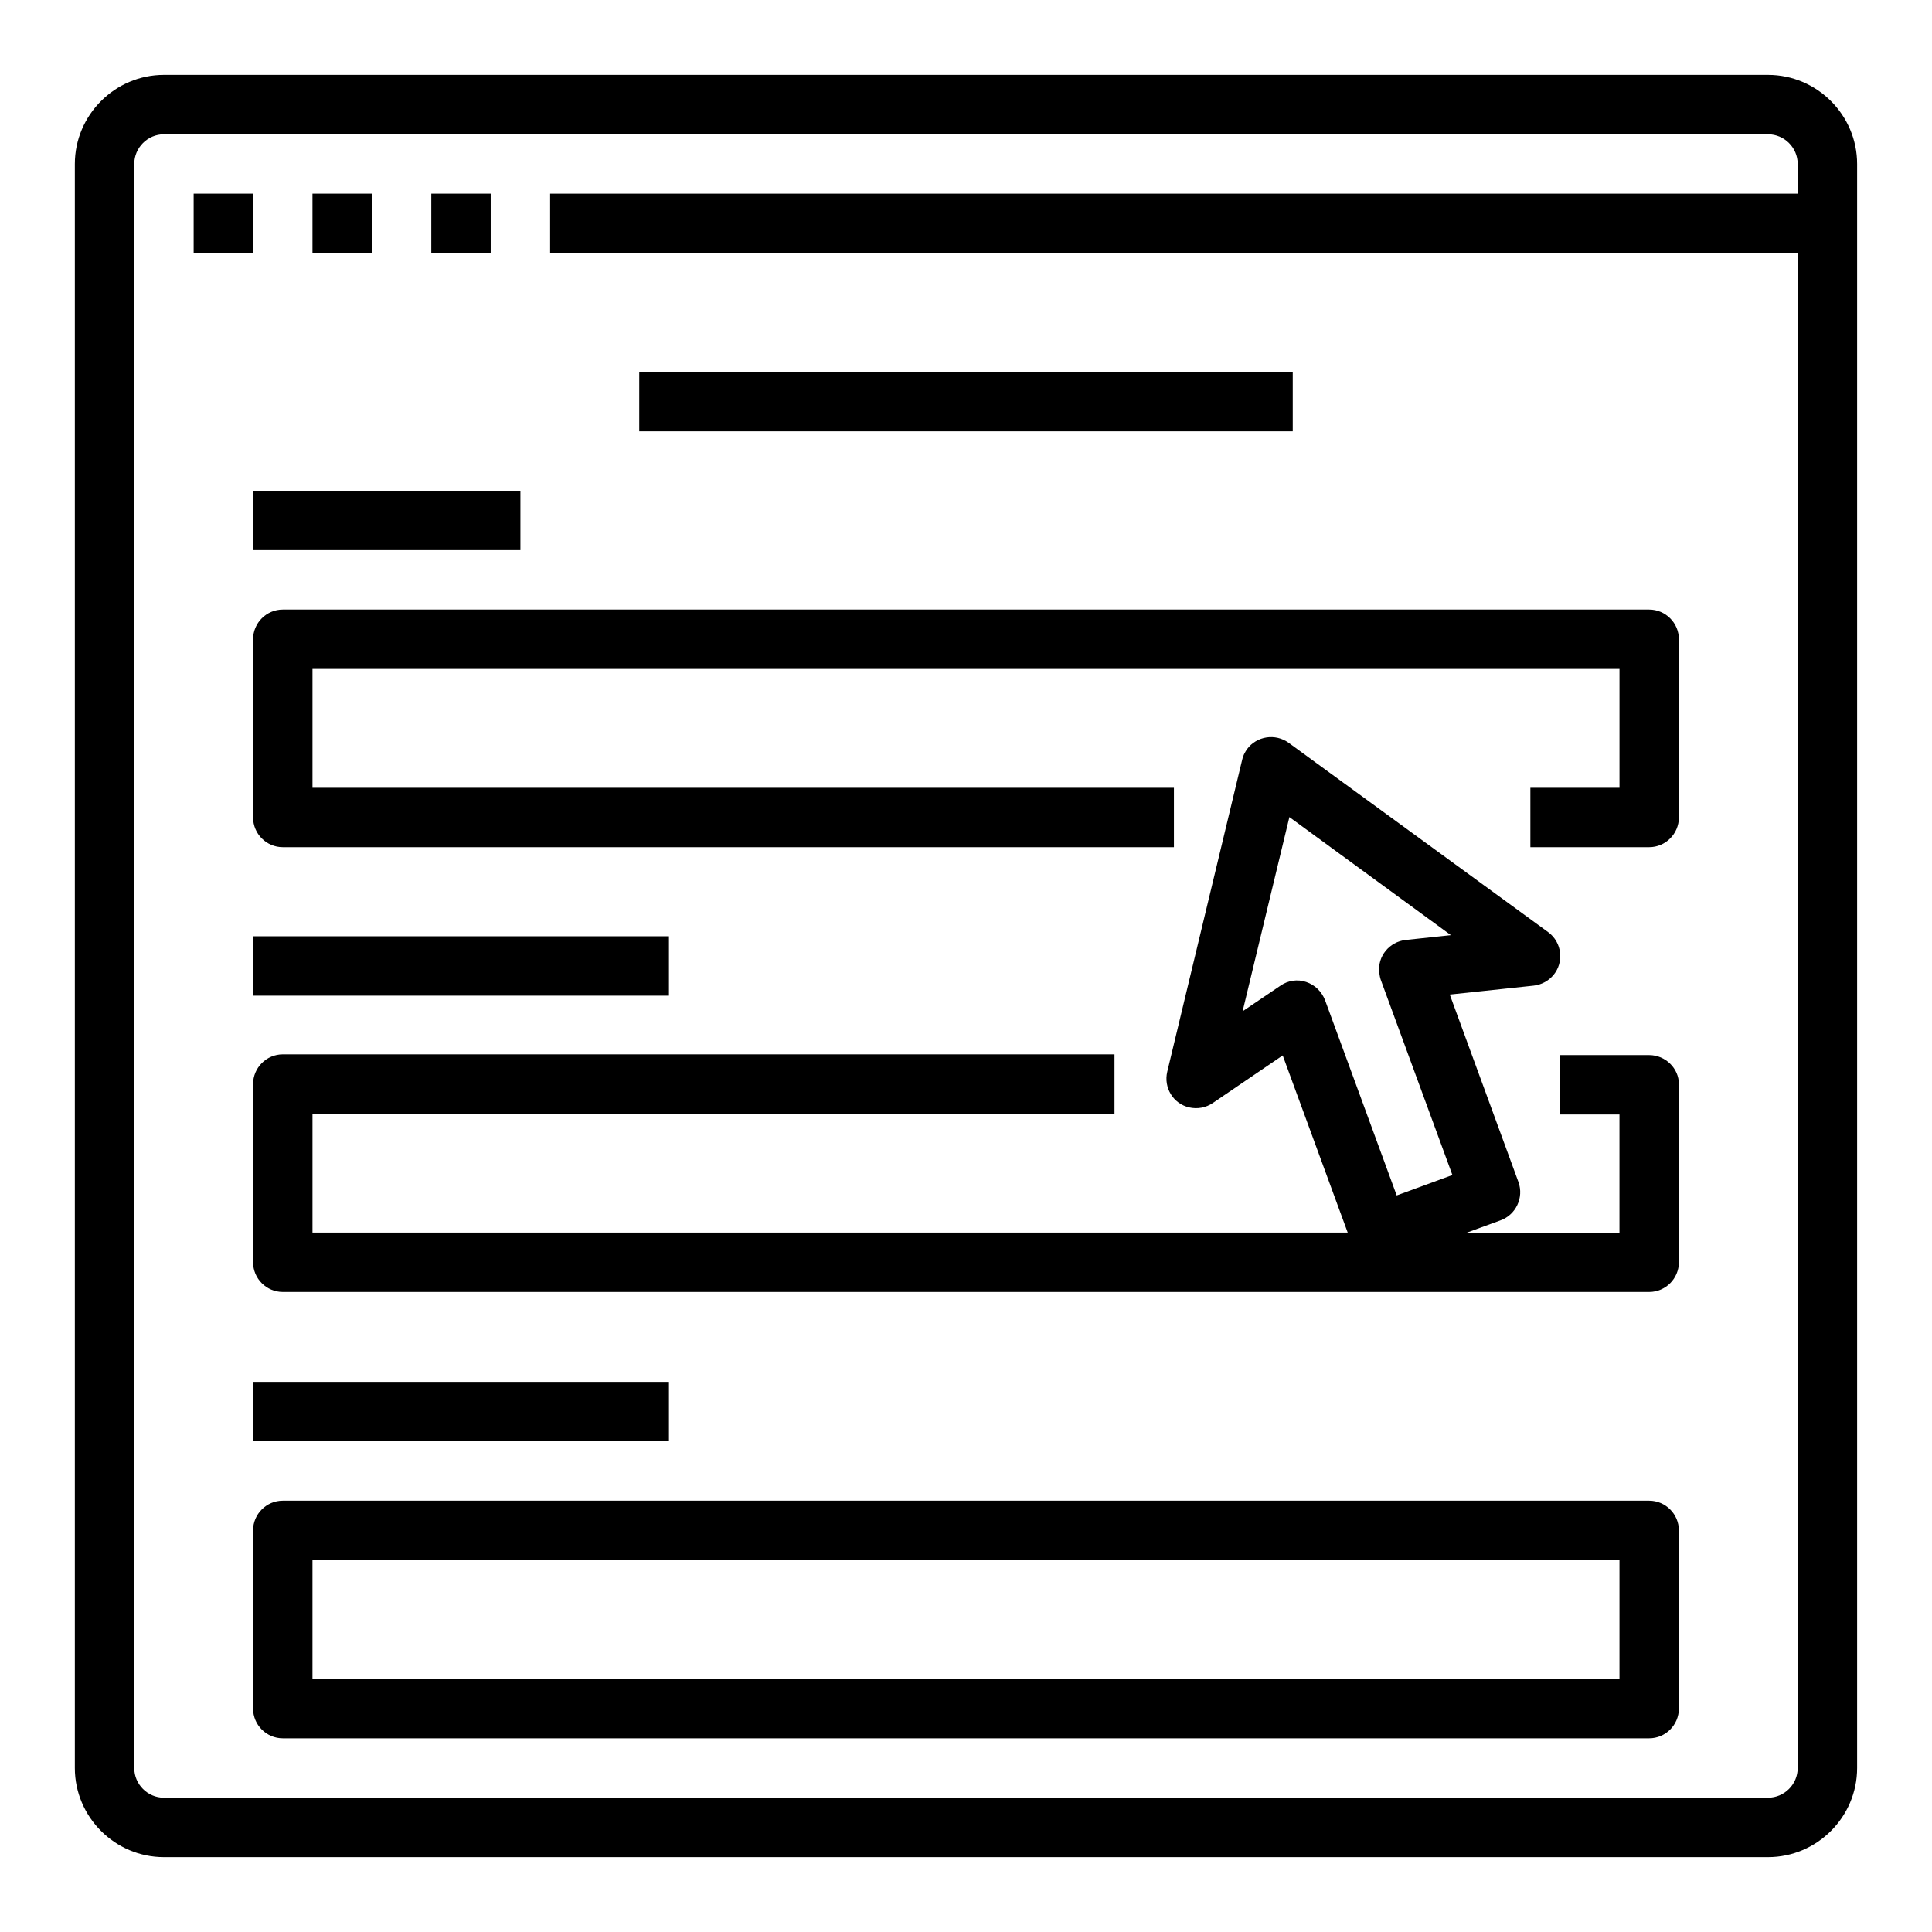
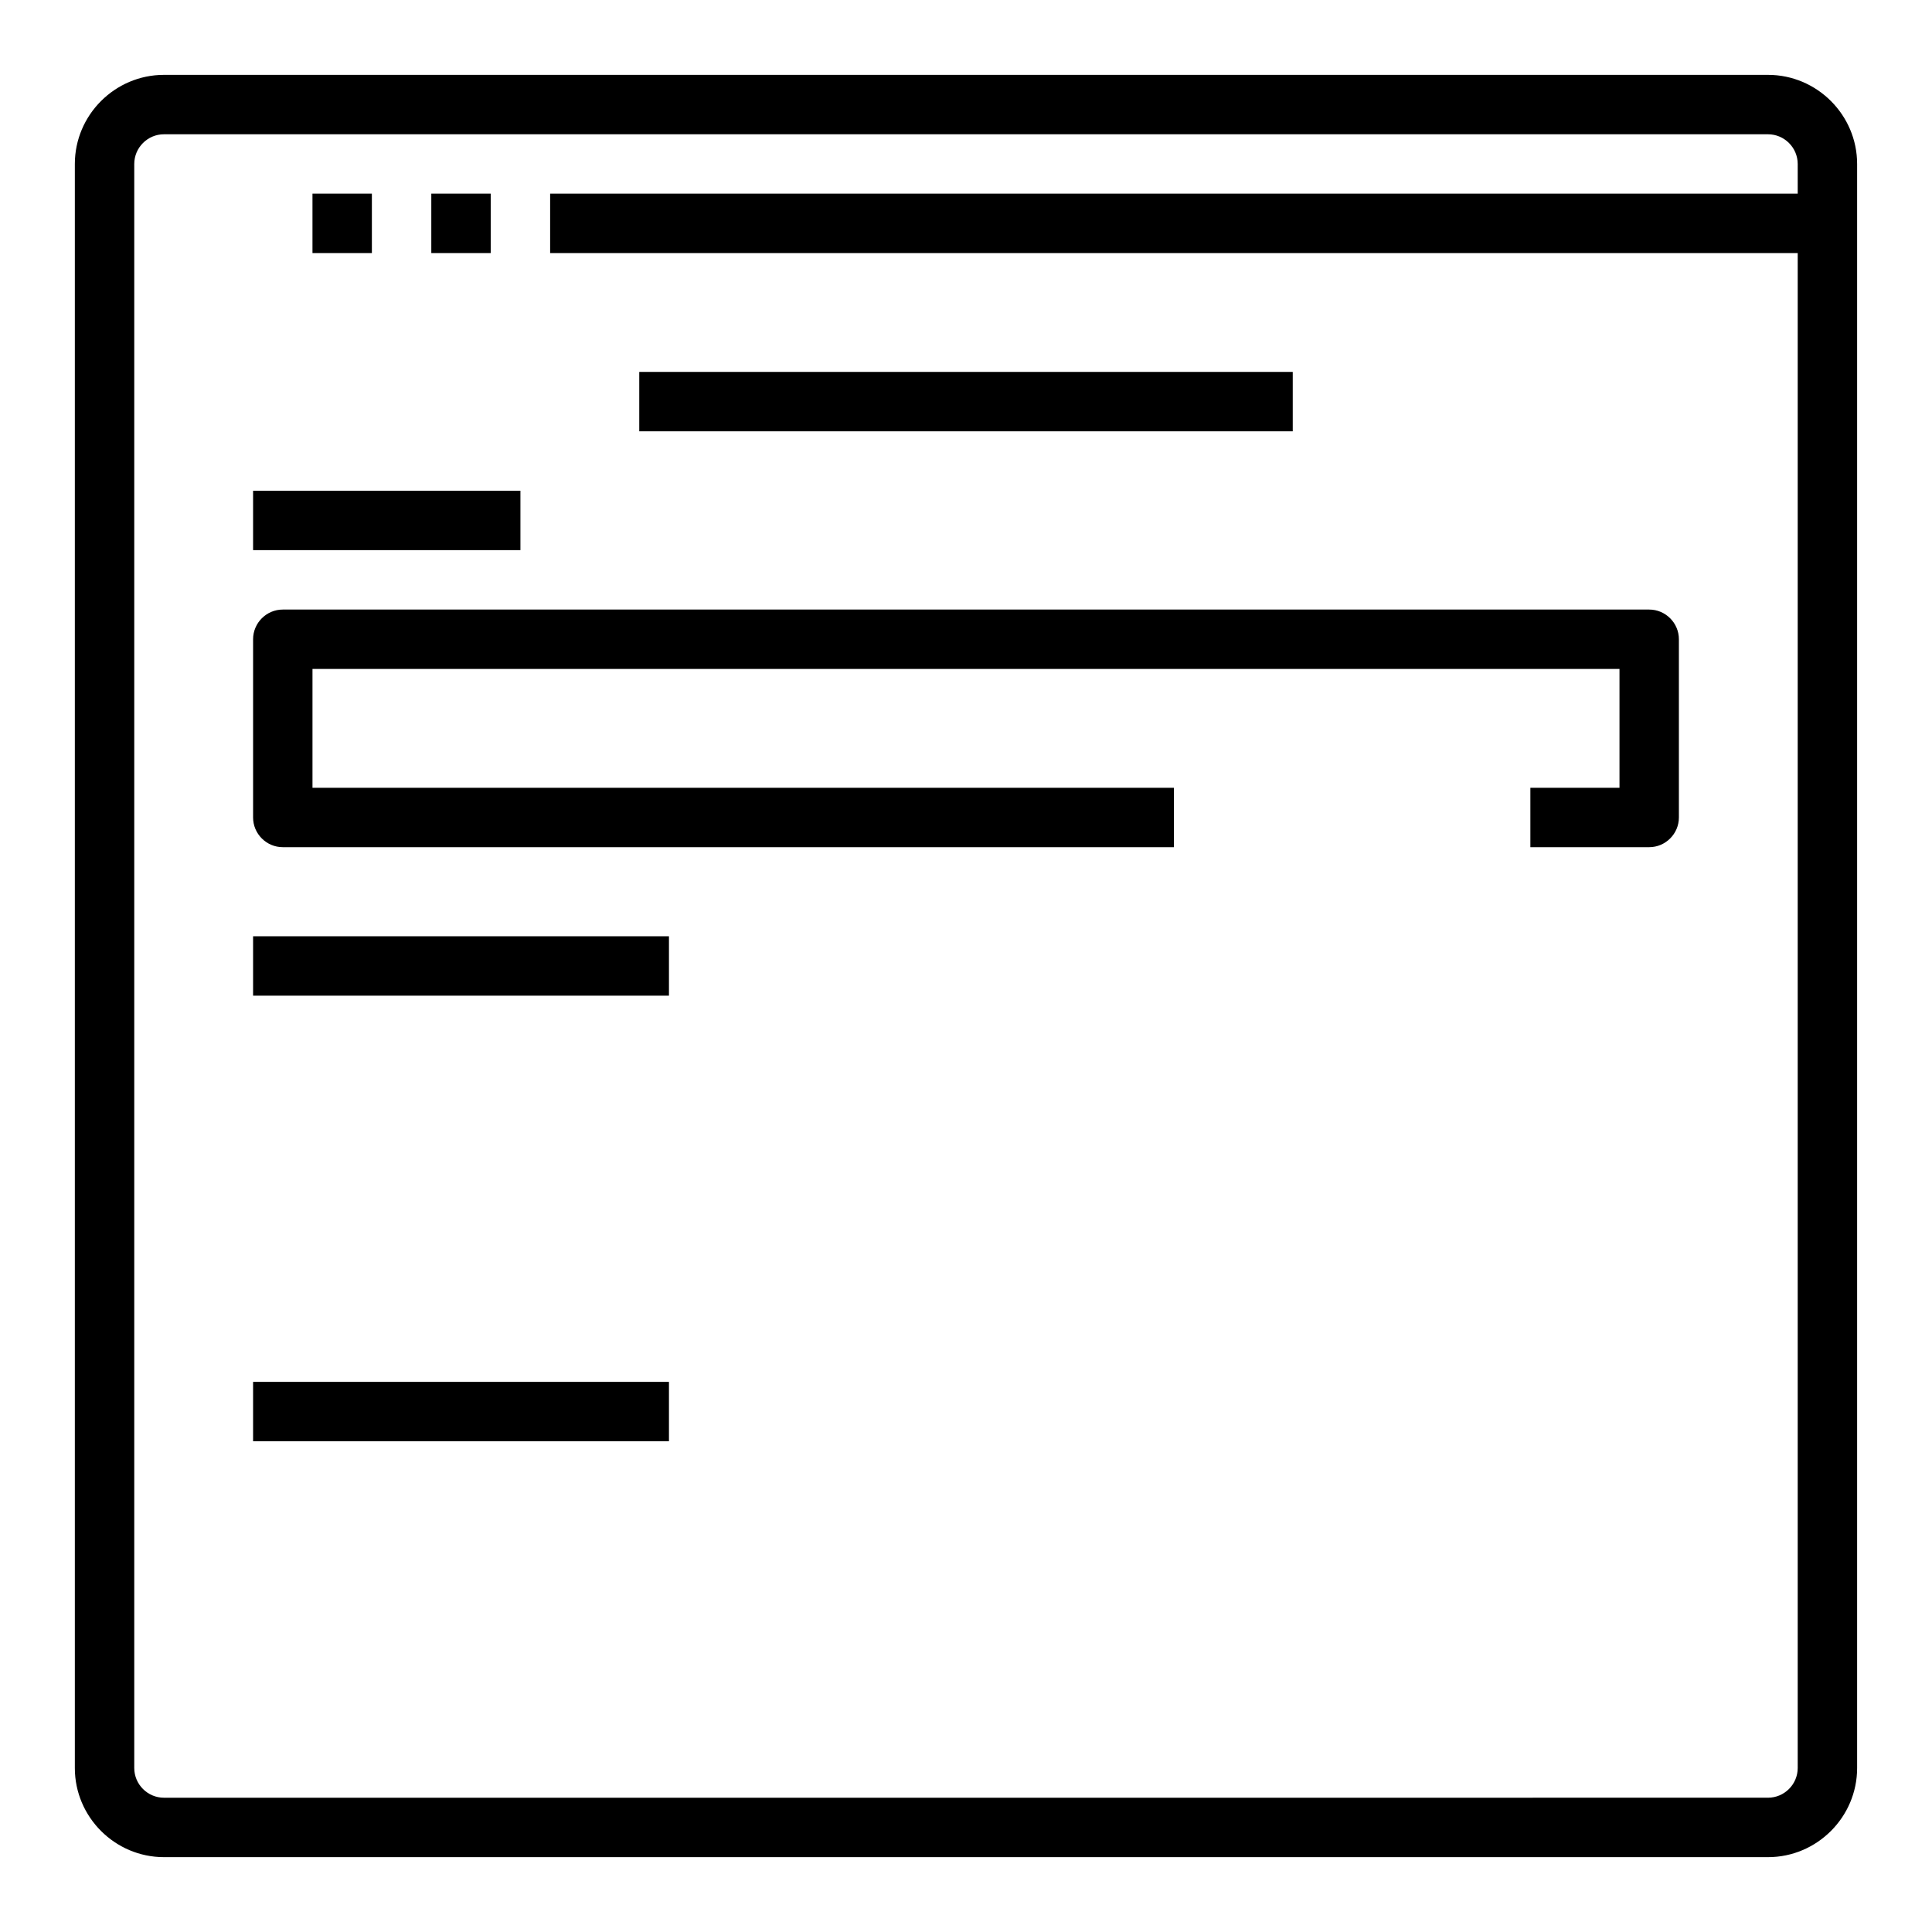
<svg xmlns="http://www.w3.org/2000/svg" fill="#000000" width="800px" height="800px" version="1.1" viewBox="144 144 512 512">
  <g>
-     <path d="m195.32 195.32h15.742v15.742h-15.742z" />
    <path d="m226.81 195.32h15.742v15.742h-15.742z" />
    <path d="m258.3 195.32h15.742v15.742h-15.742z" />
    <path d="m612.54 163.84h-425.09c-12.988 0-23.617 10.629-23.617 23.617v425.09c0 12.988 10.629 23.617 23.617 23.617h425.09c12.988 0 23.617-10.629 23.617-23.617v-425.09c0-12.988-10.629-23.617-23.617-23.617zm7.871 31.488h-330.62v15.742h330.62v401.47c0 4.328-3.543 7.871-7.871 7.871l-425.09 0.004c-4.328 0-7.871-3.543-7.871-7.871v-425.09c0-4.328 3.543-7.871 7.871-7.871h425.09c4.328 0 7.871 3.543 7.871 7.871z" />
    <path d="m313.41 242.56h173.18v15.742h-173.18z" />
    <path d="m211.07 313.41v47.23c0 4.328 3.543 7.871 7.871 7.871h236.16v-15.742h-228.29v-31.488h346.37v31.488h-23.617v15.742h31.488c4.328 0 7.871-3.543 7.871-7.871v-47.23c0-4.328-3.543-7.871-7.871-7.871h-362.11c-4.328 0-7.871 3.543-7.871 7.871z" />
    <path d="m211.07 274.05h70.848v15.742h-70.848z" />
    <path d="m211.07 392.12h110.21v15.742h-110.21z" />
-     <path d="m581.05 423.61h-23.617v15.742h15.742v31.488h-40.934l9.445-3.445c4.035-1.477 6.199-6.004 4.723-10.137l-18.203-49.691 22.238-2.363c4.328-0.492 7.477-4.328 6.988-8.66-0.195-2.164-1.379-4.231-3.148-5.512l-68.781-50.184c-3.543-2.559-8.461-1.77-11.02 1.672-0.59 0.887-1.082 1.77-1.277 2.754l-19.875 82.754c-0.984 4.231 1.574 8.461 5.805 9.445 2.164 0.492 4.43 0.098 6.297-1.18l18.5-12.594 17.219 46.938-274.34 0.008v-31.488h212.54v-15.742h-220.41c-4.328 0-7.871 3.543-7.871 7.871v47.23c0 4.328 3.543 7.871 7.871 7.871h362.11c4.328 0 7.871-3.543 7.871-7.871v-47.23c0-4.133-3.543-7.676-7.871-7.676zm-90.922-19.383c-2.262-0.789-4.82-0.395-6.789 0.984l-10.035 6.789 12.398-51.465 42.805 31.293-12.004 1.277c-4.328 0.492-7.477 4.328-6.988 8.66 0.098 0.688 0.195 1.277 0.395 1.871l18.992 51.758-14.762 5.41-18.992-51.758c-0.887-2.262-2.656-4.035-5.019-4.82z" />
    <path d="m211.07 510.21h110.21v15.742h-110.21z" />
-     <path d="m581.05 541.7h-362.11c-4.328 0-7.871 3.543-7.871 7.871v47.23c0 4.328 3.543 7.871 7.871 7.871h362.11c4.328 0 7.871-3.543 7.871-7.871v-47.23c0-4.328-3.543-7.871-7.871-7.871zm-7.871 47.23h-346.37v-31.488h346.37z" />
  </g>
</svg>